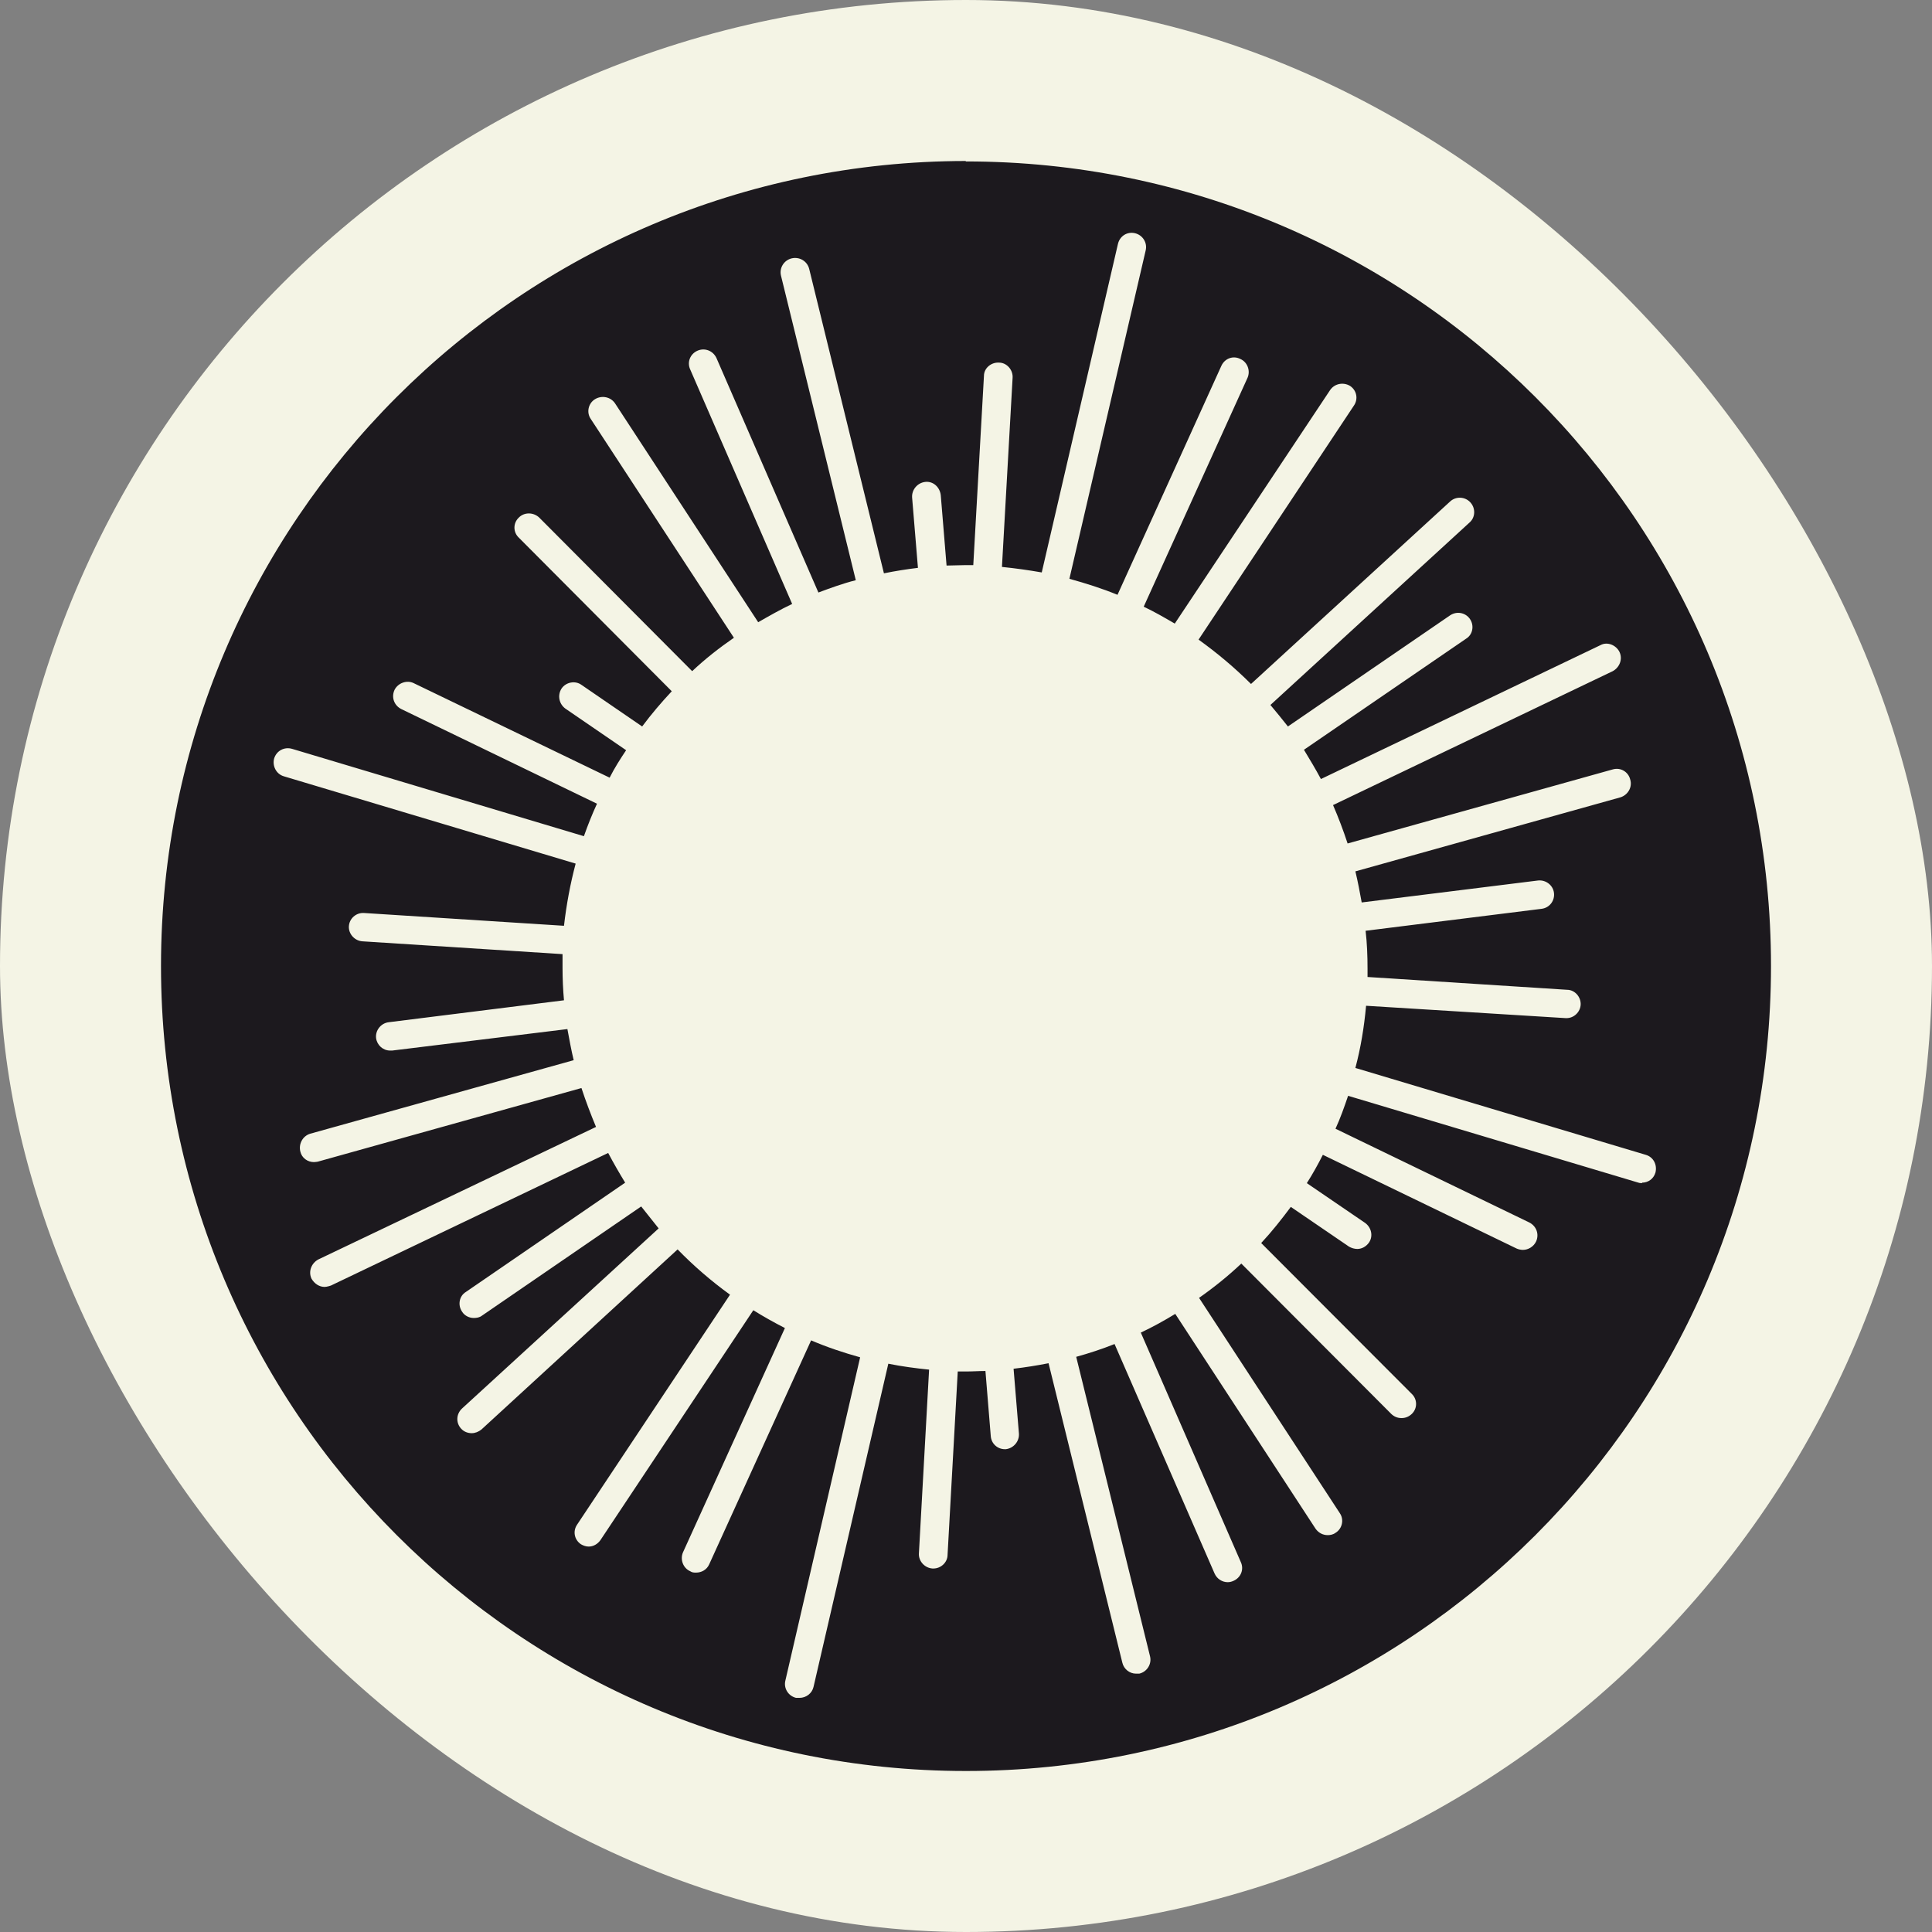
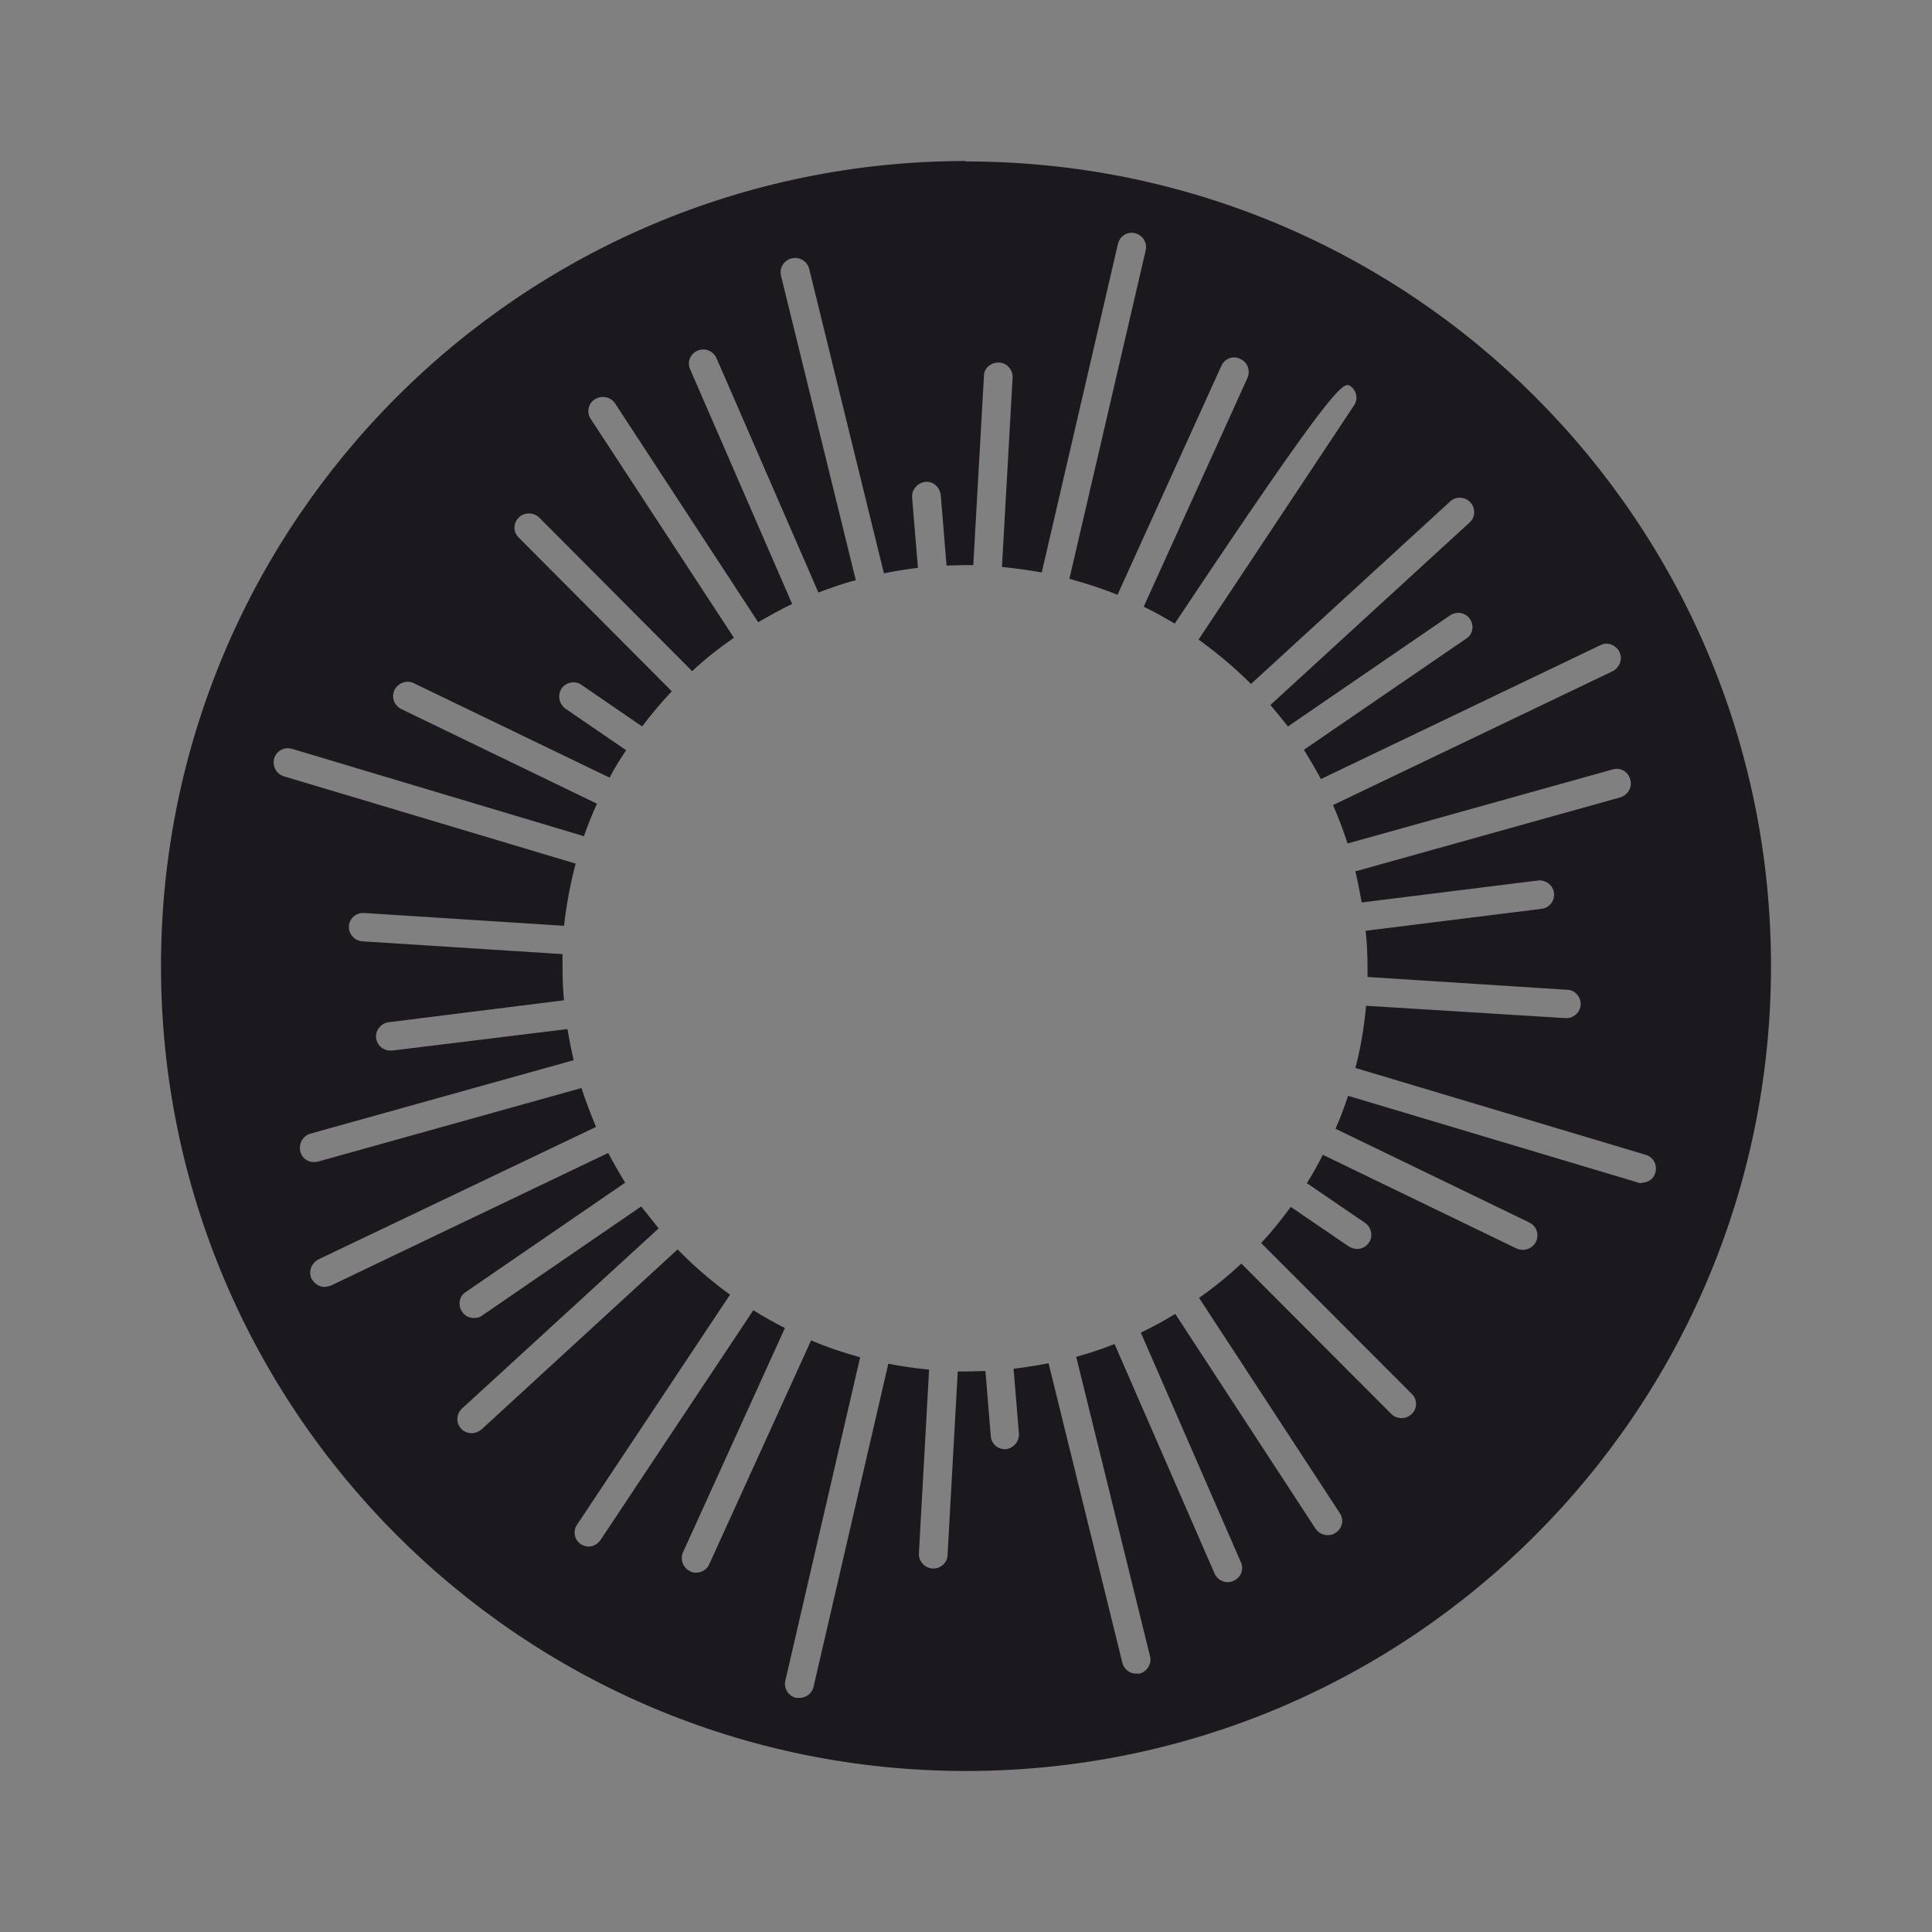
<svg xmlns="http://www.w3.org/2000/svg" width="48" height="48" viewBox="0 0 48 48" fill="none">
  <rect x="0" y="0" width="48" height="48" fill="#808080" stroke="none" />
-   <rect width="48" height="48" rx="24" fill="#F4F4E5" />
-   <path d="M40.803 29.395C40.803 29.395 40.731 29.395 40.707 29.383L33.493 27.225C33.397 27.509 33.3 27.782 33.18 28.043L37.993 30.371C38.174 30.462 38.246 30.667 38.162 30.848C38.101 30.973 37.969 31.053 37.836 31.053C37.788 31.053 37.727 31.041 37.679 31.019L32.866 28.691C32.745 28.929 32.613 29.168 32.468 29.395L33.916 30.383C34.072 30.496 34.121 30.712 34.012 30.871C33.94 30.973 33.831 31.03 33.723 31.03C33.65 31.03 33.578 31.007 33.517 30.973L32.07 29.985C31.841 30.292 31.599 30.599 31.334 30.883L35.074 34.63C35.218 34.767 35.218 34.994 35.074 35.13C35.001 35.198 34.917 35.232 34.82 35.232C34.724 35.232 34.639 35.198 34.567 35.13L30.84 31.393C30.514 31.7 30.164 31.984 29.79 32.245L33.288 37.595C33.397 37.754 33.349 37.981 33.18 38.083C33.119 38.128 33.047 38.14 32.987 38.14C32.866 38.14 32.758 38.083 32.685 37.981L29.199 32.643C28.922 32.813 28.632 32.972 28.343 33.108L30.828 38.81C30.912 38.992 30.828 39.196 30.647 39.275C30.598 39.298 30.55 39.309 30.502 39.309C30.369 39.309 30.236 39.23 30.176 39.094L27.691 33.392C27.378 33.517 27.064 33.62 26.738 33.71L28.572 41.149C28.62 41.342 28.499 41.535 28.306 41.581C28.282 41.581 28.246 41.581 28.222 41.581C28.065 41.581 27.92 41.467 27.884 41.308L26.051 33.869C25.761 33.926 25.472 33.972 25.182 34.006L25.315 35.618C25.327 35.812 25.182 35.982 24.989 36.005H24.965C24.784 36.005 24.627 35.868 24.615 35.675L24.483 34.062C24.326 34.062 24.169 34.074 24 34.074C23.928 34.074 23.867 34.074 23.795 34.074L23.542 38.628C23.542 38.821 23.373 38.969 23.192 38.969C23.192 38.969 23.18 38.969 23.168 38.969C22.975 38.957 22.818 38.787 22.83 38.594L23.083 34.028C22.745 33.994 22.408 33.949 22.07 33.881L20.212 41.91C20.176 42.069 20.031 42.183 19.863 42.183C19.838 42.183 19.814 42.183 19.778 42.183C19.585 42.137 19.464 41.944 19.513 41.751L21.37 33.722C20.96 33.608 20.55 33.472 20.152 33.301L17.619 38.867C17.558 39.003 17.426 39.071 17.293 39.071C17.245 39.071 17.197 39.071 17.148 39.037C16.967 38.957 16.895 38.742 16.967 38.571L19.501 32.995C19.235 32.859 18.97 32.711 18.716 32.552L14.917 38.265C14.844 38.367 14.736 38.424 14.627 38.424C14.555 38.424 14.495 38.401 14.434 38.367C14.265 38.253 14.229 38.038 14.338 37.879L18.137 32.166C17.667 31.825 17.233 31.45 16.835 31.041L11.961 35.516C11.889 35.573 11.805 35.607 11.72 35.607C11.624 35.607 11.527 35.573 11.455 35.493C11.322 35.346 11.334 35.13 11.479 34.994L16.364 30.519C16.22 30.337 16.075 30.156 15.93 29.974L11.973 32.688C11.913 32.734 11.841 32.745 11.768 32.745C11.66 32.745 11.539 32.688 11.479 32.586C11.37 32.427 11.406 32.2 11.575 32.098L15.532 29.383C15.387 29.145 15.242 28.895 15.11 28.645L8.222 31.939C8.222 31.939 8.125 31.973 8.065 31.973C7.932 31.973 7.812 31.893 7.739 31.768C7.655 31.587 7.739 31.382 7.908 31.291L14.808 27.998C14.675 27.68 14.555 27.362 14.446 27.032L7.896 28.861C7.896 28.861 7.836 28.872 7.8 28.872C7.643 28.872 7.498 28.77 7.462 28.611C7.414 28.418 7.522 28.225 7.703 28.168L14.253 26.34C14.193 26.09 14.145 25.828 14.097 25.567L9.742 26.101C9.742 26.101 9.718 26.101 9.694 26.101C9.513 26.101 9.368 25.965 9.344 25.794C9.32 25.601 9.464 25.42 9.657 25.397L14.012 24.852C13.988 24.591 13.976 24.318 13.976 24.045C13.976 23.932 13.976 23.818 13.976 23.705L9.006 23.387C8.813 23.375 8.656 23.205 8.668 23.012C8.68 22.819 8.849 22.671 9.042 22.683L14.012 23.001C14.072 22.478 14.169 21.956 14.302 21.456L7.052 19.287C6.859 19.23 6.762 19.026 6.811 18.844C6.871 18.651 7.064 18.549 7.257 18.605L14.507 20.775C14.603 20.502 14.712 20.229 14.832 19.968L9.971 17.617C9.79 17.526 9.718 17.322 9.802 17.14C9.887 16.97 10.104 16.89 10.273 16.97L15.146 19.321C15.267 19.082 15.411 18.855 15.556 18.639L14.048 17.606C13.891 17.492 13.843 17.276 13.952 17.106C14.06 16.947 14.29 16.902 14.446 17.015L15.954 18.049C16.183 17.742 16.425 17.458 16.69 17.174L12.89 13.358C12.745 13.222 12.745 12.995 12.89 12.859C13.023 12.722 13.252 12.722 13.397 12.859L17.197 16.675C17.522 16.368 17.872 16.095 18.234 15.845L14.675 10.405C14.567 10.246 14.615 10.019 14.784 9.917C14.953 9.815 15.17 9.86 15.279 10.019L18.837 15.459C19.115 15.3 19.392 15.141 19.681 15.005L17.148 9.179C17.064 8.997 17.148 8.793 17.329 8.713C17.51 8.634 17.715 8.713 17.8 8.895L20.333 14.721C20.634 14.608 20.948 14.494 21.262 14.415L19.404 6.851C19.356 6.658 19.477 6.465 19.669 6.419C19.863 6.374 20.055 6.487 20.104 6.68L21.961 14.244C22.239 14.187 22.528 14.142 22.806 14.108L22.661 12.359C22.649 12.166 22.794 11.995 22.987 11.973C23.18 11.95 23.349 12.098 23.373 12.302L23.517 14.051C23.674 14.051 23.831 14.04 23.988 14.04C24.048 14.04 24.121 14.04 24.181 14.04L24.446 9.338C24.446 9.145 24.627 8.997 24.82 9.009C25.013 9.009 25.17 9.19 25.158 9.383L24.893 14.085C25.23 14.119 25.556 14.165 25.882 14.222L27.776 6.056C27.824 5.863 28.005 5.749 28.198 5.794C28.391 5.84 28.512 6.033 28.463 6.226L26.569 14.38C26.98 14.494 27.378 14.619 27.764 14.778L30.345 9.088C30.429 8.906 30.634 8.827 30.815 8.918C30.996 8.997 31.069 9.213 30.996 9.383L28.415 15.073C28.68 15.198 28.934 15.346 29.187 15.493L33.047 9.69C33.156 9.531 33.373 9.486 33.542 9.588C33.711 9.701 33.747 9.917 33.638 10.076L29.778 15.891C30.236 16.22 30.671 16.584 31.081 16.993L36.026 12.461C36.171 12.325 36.401 12.336 36.533 12.484C36.666 12.632 36.654 12.859 36.509 12.983L31.563 17.515C31.708 17.685 31.853 17.867 31.998 18.049L36.026 15.289C36.195 15.175 36.413 15.221 36.521 15.38C36.63 15.539 36.593 15.766 36.425 15.868L32.396 18.628C32.54 18.867 32.685 19.105 32.818 19.355L39.766 16.027C39.935 15.936 40.152 16.027 40.236 16.198C40.321 16.379 40.236 16.584 40.068 16.675L33.119 20.002C33.252 20.309 33.373 20.627 33.481 20.956L40.068 19.116C40.261 19.06 40.454 19.173 40.502 19.366C40.562 19.559 40.441 19.752 40.261 19.809L33.674 21.649C33.735 21.899 33.783 22.16 33.831 22.421L38.21 21.876C38.403 21.854 38.584 21.99 38.608 22.183C38.632 22.376 38.499 22.558 38.294 22.58L33.928 23.125C33.964 23.432 33.976 23.75 33.976 24.068C33.976 24.136 33.976 24.204 33.976 24.273L38.934 24.591C39.127 24.591 39.283 24.772 39.271 24.965C39.259 25.147 39.102 25.295 38.922 25.295C38.922 25.295 38.91 25.295 38.898 25.295L33.94 24.988C33.891 25.522 33.807 26.033 33.674 26.533L40.888 28.691C41.081 28.747 41.177 28.94 41.129 29.133C41.081 29.292 40.948 29.383 40.791 29.383M23.988 4C12.95 4.011 4 12.961 4 24C4 35.039 12.95 44 24 44C35.05 44 44 35.05 44 24C44 12.95 35.05 4.011 24 4.011" fill="#1C191E" />
+   <path d="M40.803 29.395C40.803 29.395 40.731 29.395 40.707 29.383L33.493 27.225C33.397 27.509 33.3 27.782 33.18 28.043L37.993 30.371C38.174 30.462 38.246 30.667 38.162 30.848C38.101 30.973 37.969 31.053 37.836 31.053C37.788 31.053 37.727 31.041 37.679 31.019L32.866 28.691C32.745 28.929 32.613 29.168 32.468 29.395L33.916 30.383C34.072 30.496 34.121 30.712 34.012 30.871C33.94 30.973 33.831 31.03 33.723 31.03C33.65 31.03 33.578 31.007 33.517 30.973L32.07 29.985C31.841 30.292 31.599 30.599 31.334 30.883L35.074 34.63C35.218 34.767 35.218 34.994 35.074 35.13C35.001 35.198 34.917 35.232 34.82 35.232C34.724 35.232 34.639 35.198 34.567 35.13L30.84 31.393C30.514 31.7 30.164 31.984 29.79 32.245L33.288 37.595C33.397 37.754 33.349 37.981 33.18 38.083C33.119 38.128 33.047 38.14 32.987 38.14C32.866 38.14 32.758 38.083 32.685 37.981L29.199 32.643C28.922 32.813 28.632 32.972 28.343 33.108L30.828 38.81C30.912 38.992 30.828 39.196 30.647 39.275C30.598 39.298 30.55 39.309 30.502 39.309C30.369 39.309 30.236 39.23 30.176 39.094L27.691 33.392C27.378 33.517 27.064 33.62 26.738 33.71L28.572 41.149C28.62 41.342 28.499 41.535 28.306 41.581C28.282 41.581 28.246 41.581 28.222 41.581C28.065 41.581 27.92 41.467 27.884 41.308L26.051 33.869C25.761 33.926 25.472 33.972 25.182 34.006L25.315 35.618C25.327 35.812 25.182 35.982 24.989 36.005H24.965C24.784 36.005 24.627 35.868 24.615 35.675L24.483 34.062C24.326 34.062 24.169 34.074 24 34.074C23.928 34.074 23.867 34.074 23.795 34.074L23.542 38.628C23.542 38.821 23.373 38.969 23.192 38.969C23.192 38.969 23.18 38.969 23.168 38.969C22.975 38.957 22.818 38.787 22.83 38.594L23.083 34.028C22.745 33.994 22.408 33.949 22.07 33.881L20.212 41.91C20.176 42.069 20.031 42.183 19.863 42.183C19.838 42.183 19.814 42.183 19.778 42.183C19.585 42.137 19.464 41.944 19.513 41.751L21.37 33.722C20.96 33.608 20.55 33.472 20.152 33.301L17.619 38.867C17.558 39.003 17.426 39.071 17.293 39.071C17.245 39.071 17.197 39.071 17.148 39.037C16.967 38.957 16.895 38.742 16.967 38.571L19.501 32.995C19.235 32.859 18.97 32.711 18.716 32.552L14.917 38.265C14.844 38.367 14.736 38.424 14.627 38.424C14.555 38.424 14.495 38.401 14.434 38.367C14.265 38.253 14.229 38.038 14.338 37.879L18.137 32.166C17.667 31.825 17.233 31.45 16.835 31.041L11.961 35.516C11.889 35.573 11.805 35.607 11.72 35.607C11.624 35.607 11.527 35.573 11.455 35.493C11.322 35.346 11.334 35.13 11.479 34.994L16.364 30.519C16.22 30.337 16.075 30.156 15.93 29.974L11.973 32.688C11.913 32.734 11.841 32.745 11.768 32.745C11.66 32.745 11.539 32.688 11.479 32.586C11.37 32.427 11.406 32.2 11.575 32.098L15.532 29.383C15.387 29.145 15.242 28.895 15.11 28.645L8.222 31.939C8.222 31.939 8.125 31.973 8.065 31.973C7.932 31.973 7.812 31.893 7.739 31.768C7.655 31.587 7.739 31.382 7.908 31.291L14.808 27.998C14.675 27.68 14.555 27.362 14.446 27.032L7.896 28.861C7.896 28.861 7.836 28.872 7.8 28.872C7.643 28.872 7.498 28.77 7.462 28.611C7.414 28.418 7.522 28.225 7.703 28.168L14.253 26.34C14.193 26.09 14.145 25.828 14.097 25.567L9.742 26.101C9.742 26.101 9.718 26.101 9.694 26.101C9.513 26.101 9.368 25.965 9.344 25.794C9.32 25.601 9.464 25.42 9.657 25.397L14.012 24.852C13.988 24.591 13.976 24.318 13.976 24.045C13.976 23.932 13.976 23.818 13.976 23.705L9.006 23.387C8.813 23.375 8.656 23.205 8.668 23.012C8.68 22.819 8.849 22.671 9.042 22.683L14.012 23.001C14.072 22.478 14.169 21.956 14.302 21.456L7.052 19.287C6.859 19.23 6.762 19.026 6.811 18.844C6.871 18.651 7.064 18.549 7.257 18.605L14.507 20.775C14.603 20.502 14.712 20.229 14.832 19.968L9.971 17.617C9.79 17.526 9.718 17.322 9.802 17.14C9.887 16.97 10.104 16.89 10.273 16.97L15.146 19.321C15.267 19.082 15.411 18.855 15.556 18.639L14.048 17.606C13.891 17.492 13.843 17.276 13.952 17.106C14.06 16.947 14.29 16.902 14.446 17.015L15.954 18.049C16.183 17.742 16.425 17.458 16.69 17.174L12.89 13.358C12.745 13.222 12.745 12.995 12.89 12.859C13.023 12.722 13.252 12.722 13.397 12.859L17.197 16.675C17.522 16.368 17.872 16.095 18.234 15.845L14.675 10.405C14.567 10.246 14.615 10.019 14.784 9.917C14.953 9.815 15.17 9.86 15.279 10.019L18.837 15.459C19.115 15.3 19.392 15.141 19.681 15.005L17.148 9.179C17.064 8.997 17.148 8.793 17.329 8.713C17.51 8.634 17.715 8.713 17.8 8.895L20.333 14.721C20.634 14.608 20.948 14.494 21.262 14.415L19.404 6.851C19.356 6.658 19.477 6.465 19.669 6.419C19.863 6.374 20.055 6.487 20.104 6.68L21.961 14.244C22.239 14.187 22.528 14.142 22.806 14.108L22.661 12.359C22.649 12.166 22.794 11.995 22.987 11.973C23.18 11.95 23.349 12.098 23.373 12.302L23.517 14.051C23.674 14.051 23.831 14.04 23.988 14.04C24.048 14.04 24.121 14.04 24.181 14.04L24.446 9.338C24.446 9.145 24.627 8.997 24.82 9.009C25.013 9.009 25.17 9.19 25.158 9.383L24.893 14.085C25.23 14.119 25.556 14.165 25.882 14.222L27.776 6.056C27.824 5.863 28.005 5.749 28.198 5.794C28.391 5.84 28.512 6.033 28.463 6.226L26.569 14.38C26.98 14.494 27.378 14.619 27.764 14.778L30.345 9.088C30.429 8.906 30.634 8.827 30.815 8.918C30.996 8.997 31.069 9.213 30.996 9.383L28.415 15.073C28.68 15.198 28.934 15.346 29.187 15.493C33.156 9.531 33.373 9.486 33.542 9.588C33.711 9.701 33.747 9.917 33.638 10.076L29.778 15.891C30.236 16.22 30.671 16.584 31.081 16.993L36.026 12.461C36.171 12.325 36.401 12.336 36.533 12.484C36.666 12.632 36.654 12.859 36.509 12.983L31.563 17.515C31.708 17.685 31.853 17.867 31.998 18.049L36.026 15.289C36.195 15.175 36.413 15.221 36.521 15.38C36.63 15.539 36.593 15.766 36.425 15.868L32.396 18.628C32.54 18.867 32.685 19.105 32.818 19.355L39.766 16.027C39.935 15.936 40.152 16.027 40.236 16.198C40.321 16.379 40.236 16.584 40.068 16.675L33.119 20.002C33.252 20.309 33.373 20.627 33.481 20.956L40.068 19.116C40.261 19.06 40.454 19.173 40.502 19.366C40.562 19.559 40.441 19.752 40.261 19.809L33.674 21.649C33.735 21.899 33.783 22.16 33.831 22.421L38.21 21.876C38.403 21.854 38.584 21.99 38.608 22.183C38.632 22.376 38.499 22.558 38.294 22.58L33.928 23.125C33.964 23.432 33.976 23.75 33.976 24.068C33.976 24.136 33.976 24.204 33.976 24.273L38.934 24.591C39.127 24.591 39.283 24.772 39.271 24.965C39.259 25.147 39.102 25.295 38.922 25.295C38.922 25.295 38.91 25.295 38.898 25.295L33.94 24.988C33.891 25.522 33.807 26.033 33.674 26.533L40.888 28.691C41.081 28.747 41.177 28.94 41.129 29.133C41.081 29.292 40.948 29.383 40.791 29.383M23.988 4C12.95 4.011 4 12.961 4 24C4 35.039 12.95 44 24 44C35.05 44 44 35.05 44 24C44 12.95 35.05 4.011 24 4.011" fill="#1C191E" />
</svg>